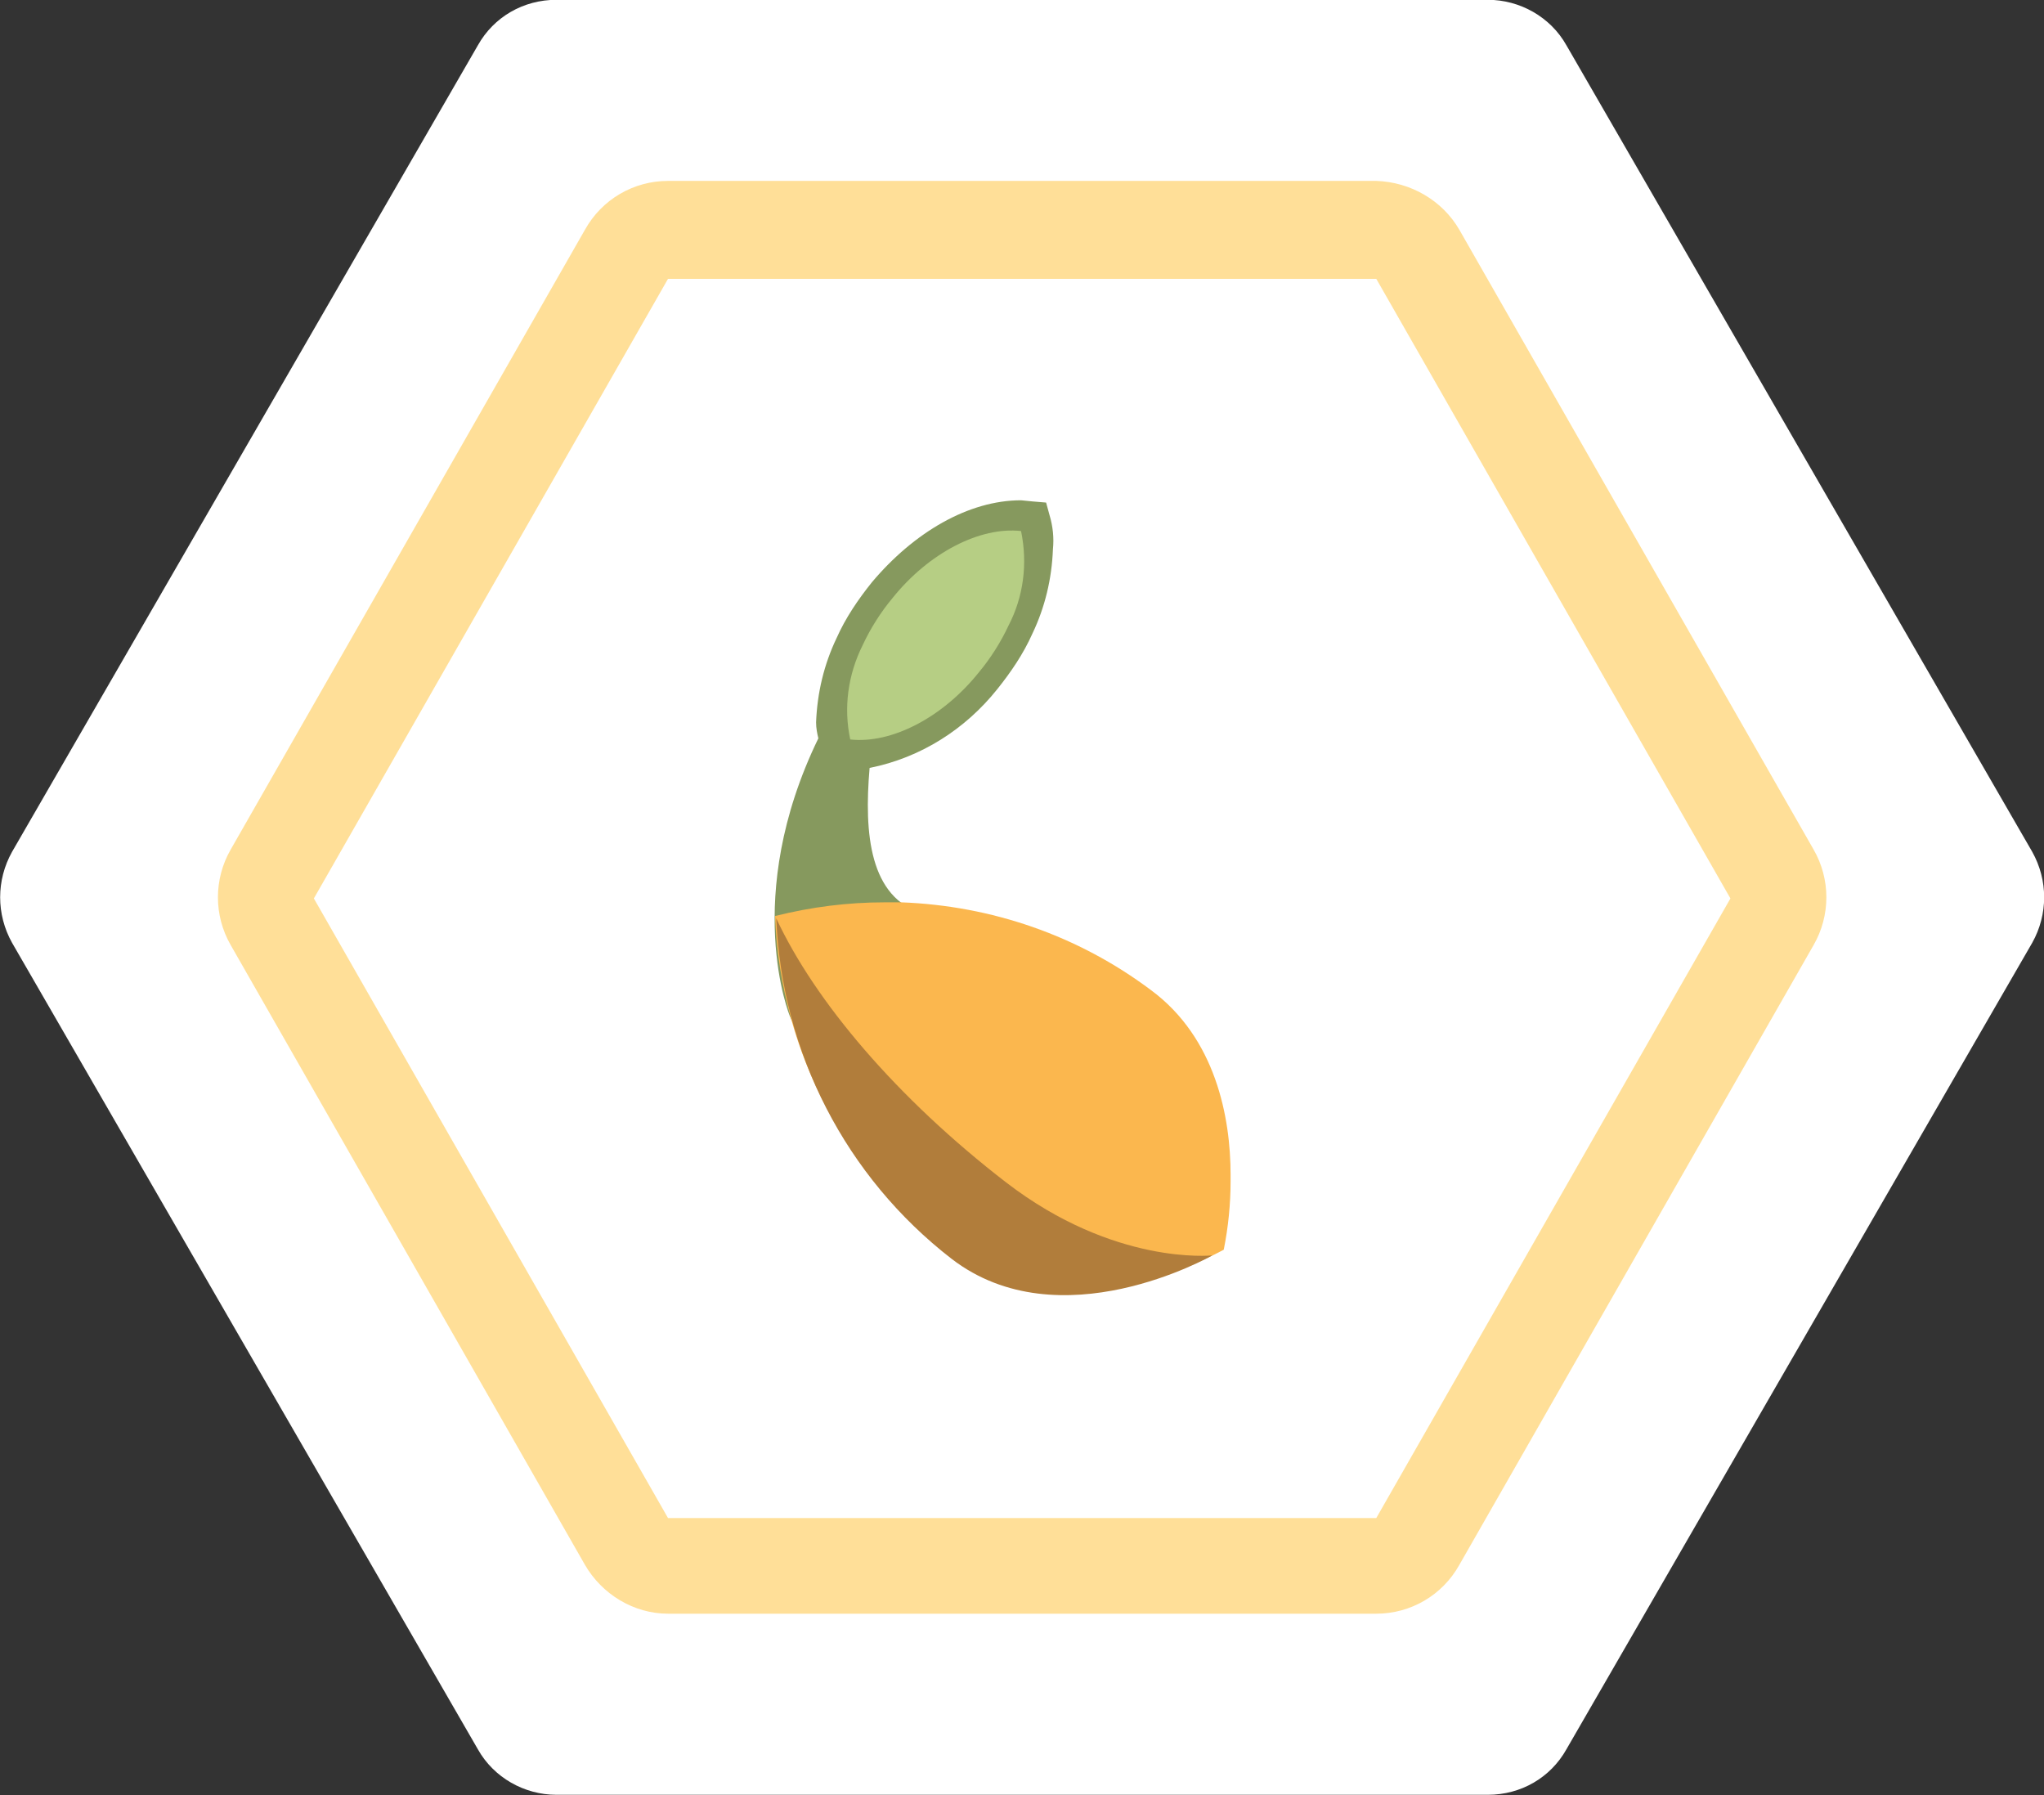
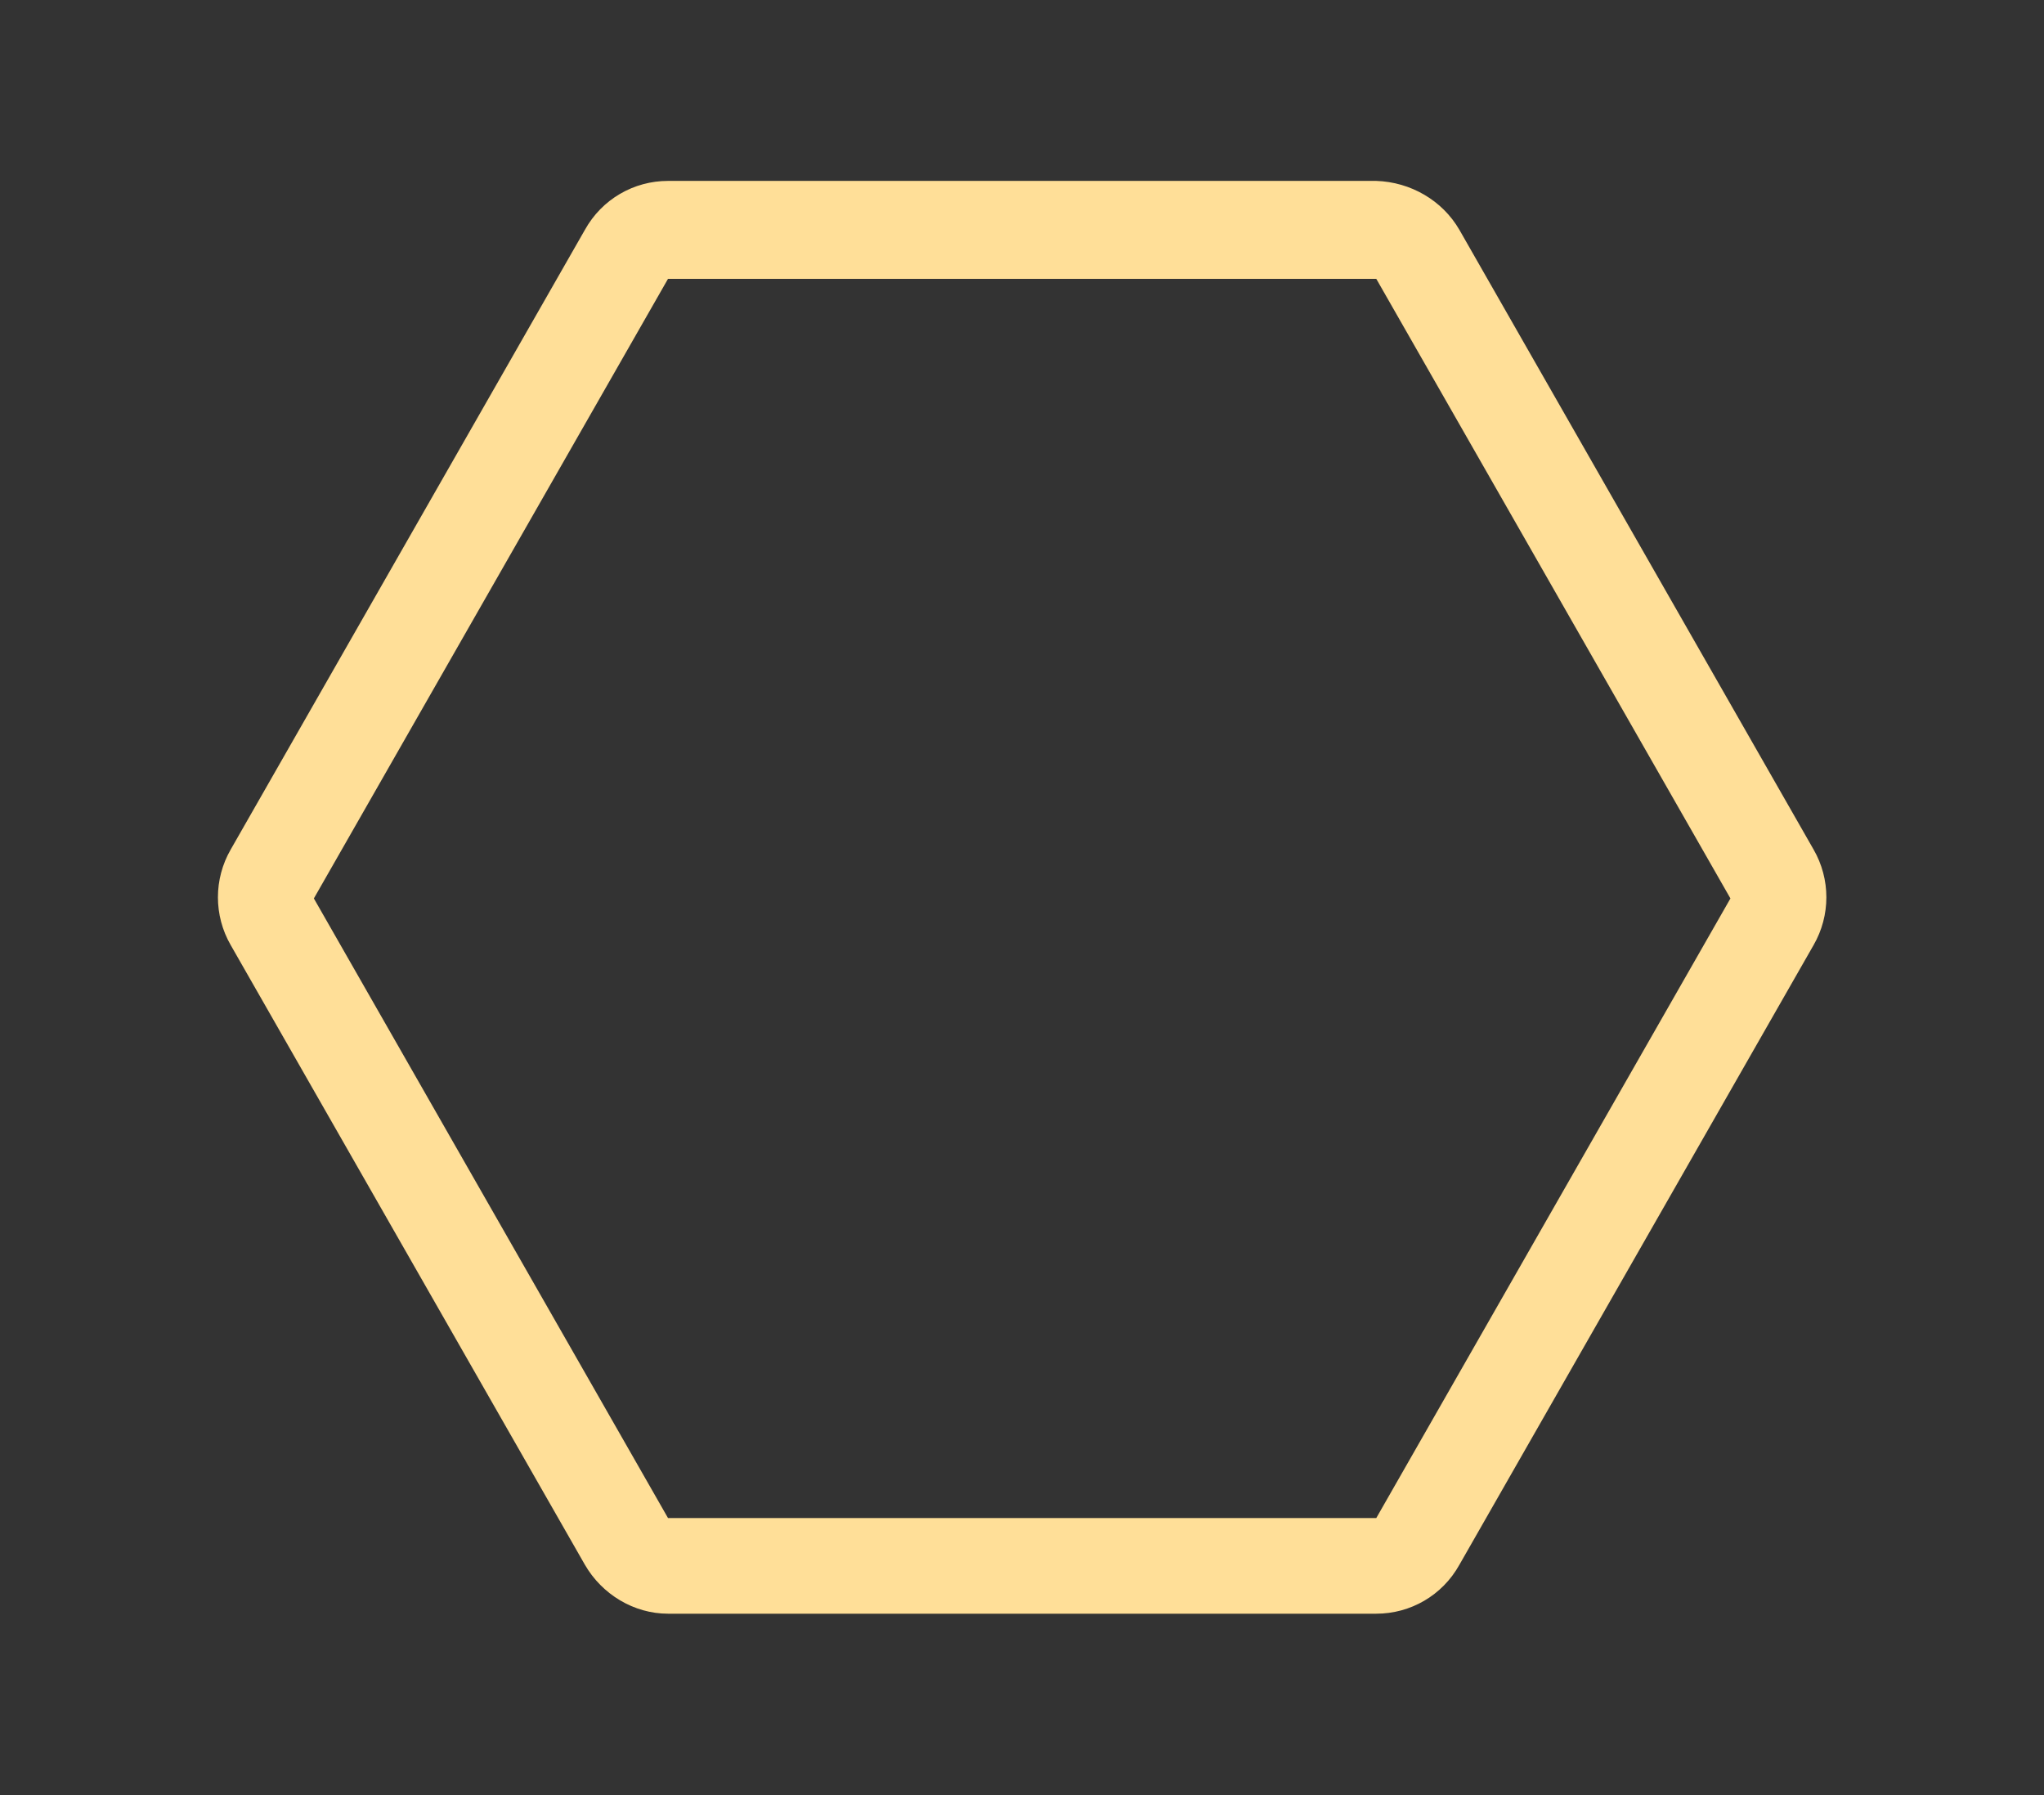
<svg xmlns="http://www.w3.org/2000/svg" version="1.1" id="Layer_1" x="0px" y="0px" viewBox="0 0 179.5 157.6" style="enable-background:new 0 0 179.5 157.6;" xml:space="preserve">
  <rect x="0" y="0" width="179.5" height="157.6" fill="#333333" stroke="none" />
  <style type="text/css">
	.st0{fill:#FFFFFF;}
	.st1{fill-rule:evenodd;clip-rule:evenodd;fill:#FFDF98;}
	.st2{fill:#86995E;}
	.st3{fill-rule:evenodd;clip-rule:evenodd;fill:#B6CE84;}
	.st4{fill:#FBB74E;}
	.st5{fill-rule:evenodd;clip-rule:evenodd;fill:#B17D3B;}
</style>
  <g transform="translate(-1660.237 -6395.617)">
-     <path class="st0" d="M1790.9,6395.6h-81.8c-2.9,0-5.5,1.5-6.9,4l-40.9,70.8c-1.4,2.5-1.4,5.5,0,8l40.9,70.8c1.4,2.5,4.1,4,6.9,4   h81.8c2.9,0,5.5-1.5,6.9-4l40.9-70.8c1.4-2.5,1.4-5.5,0-8l-40.9-70.8C1796.4,6397.1,1793.7,6395.6,1790.9,6395.6z" />
-     <path class="st1" d="M1819.5,6478.6c1.5-2.6,1.5-5.8,0-8.4l-31.1-54.4c-1.5-2.6-4.3-4.2-7.3-4.3h-62.2c-3,0-5.8,1.6-7.3,4.3   l-31.1,54.4c-1.5,2.6-1.5,5.8,0,8.4l31.1,54.4c1.5,2.6,4.3,4.3,7.3,4.3h62.2c3,0,5.8-1.6,7.3-4.3L1819.5,6478.6z M1781.1,6420.1   l31.1,54.4l-31.1,54.4h-62.2l-31.1-54.4l31.1-54.4H1781.1z" />
+     <path class="st1" d="M1819.5,6478.6c1.5-2.6,1.5-5.8,0-8.4l-31.1-54.4c-1.5-2.6-4.3-4.2-7.3-4.3h-62.2c-3,0-5.8,1.6-7.3,4.3   l-31.1,54.4c-1.5,2.6-1.5,5.8,0,8.4l31.1,54.4c1.5,2.6,4.3,4.3,7.3,4.3h62.2c3,0,5.8-1.6,7.3-4.3z M1781.1,6420.1   l31.1,54.4l-31.1,54.4h-62.2l-31.1-54.4l31.1-54.4H1781.1z" />
    <g transform="translate(961.404 -350.058)">
-       <path class="st2" d="M791,6790.9l-0.3-1.1l-1.2-0.1l-1-0.1c-4.6,0-9.4,2.8-13.1,7.2c-1.2,1.5-2.3,3.1-3.1,4.9l0,0    c-1.1,2.3-1.7,4.8-1.8,7.4c0,0.5,0.1,1,0.2,1.4c-6.8,14-2.5,24.4-2.5,24.4c2.9,7.4,11.7-9,11.7-9c-4.7-1.4-5.2-7-4.7-12.8    c4.5-0.9,8.4-3.4,11.2-6.9c1.2-1.5,2.3-3.1,3.1-4.9c1.1-2.3,1.7-4.8,1.8-7.4C791.4,6792.9,791.3,6791.9,791,6790.9z" />
-       <path class="st3" d="M788.5,6792.3c-3.6-0.4-8.1,1.9-11.3,5.9c-1,1.2-1.9,2.6-2.6,4.1c-1.3,2.6-1.7,5.5-1.1,8.3    c3.6,0.4,8.1-1.9,11.3-5.9c1-1.2,1.9-2.6,2.6-4.1C788.7,6798.1,789.1,6795.2,788.5,6792.3z" />
-       <path class="st4" d="M799.9,6832.6c-6.4-4.8-14-7.4-21.9-7.7c-0.4,0-0.7,0-1.1,0h-0.4c-3.2,0-6.4,0.4-9.6,1.2    c0.1,3.1,0.6,6.1,1.4,9c2.3,8.3,7.3,15.6,14.3,20.8c2.8,2.1,6.3,3.2,9.8,3.1h0.6c4.6-0.2,9.2-1.4,13.3-3.6c0.4-2,0.6-4,0.6-6v-0.6    C806.9,6843.8,805.6,6836.8,799.9,6832.6z" />
-       <path class="st5" d="M787.2,6849.5c9.5,7.3,18,6.4,18.1,6.4c-0.2,0.1-13.4,7.6-22.9,0.3c-9.3-7.2-14.9-18.1-15.4-29.9    C770.4,6833.6,777.6,6842.1,787.2,6849.5z" />
-     </g>
+       </g>
  </g>
</svg>